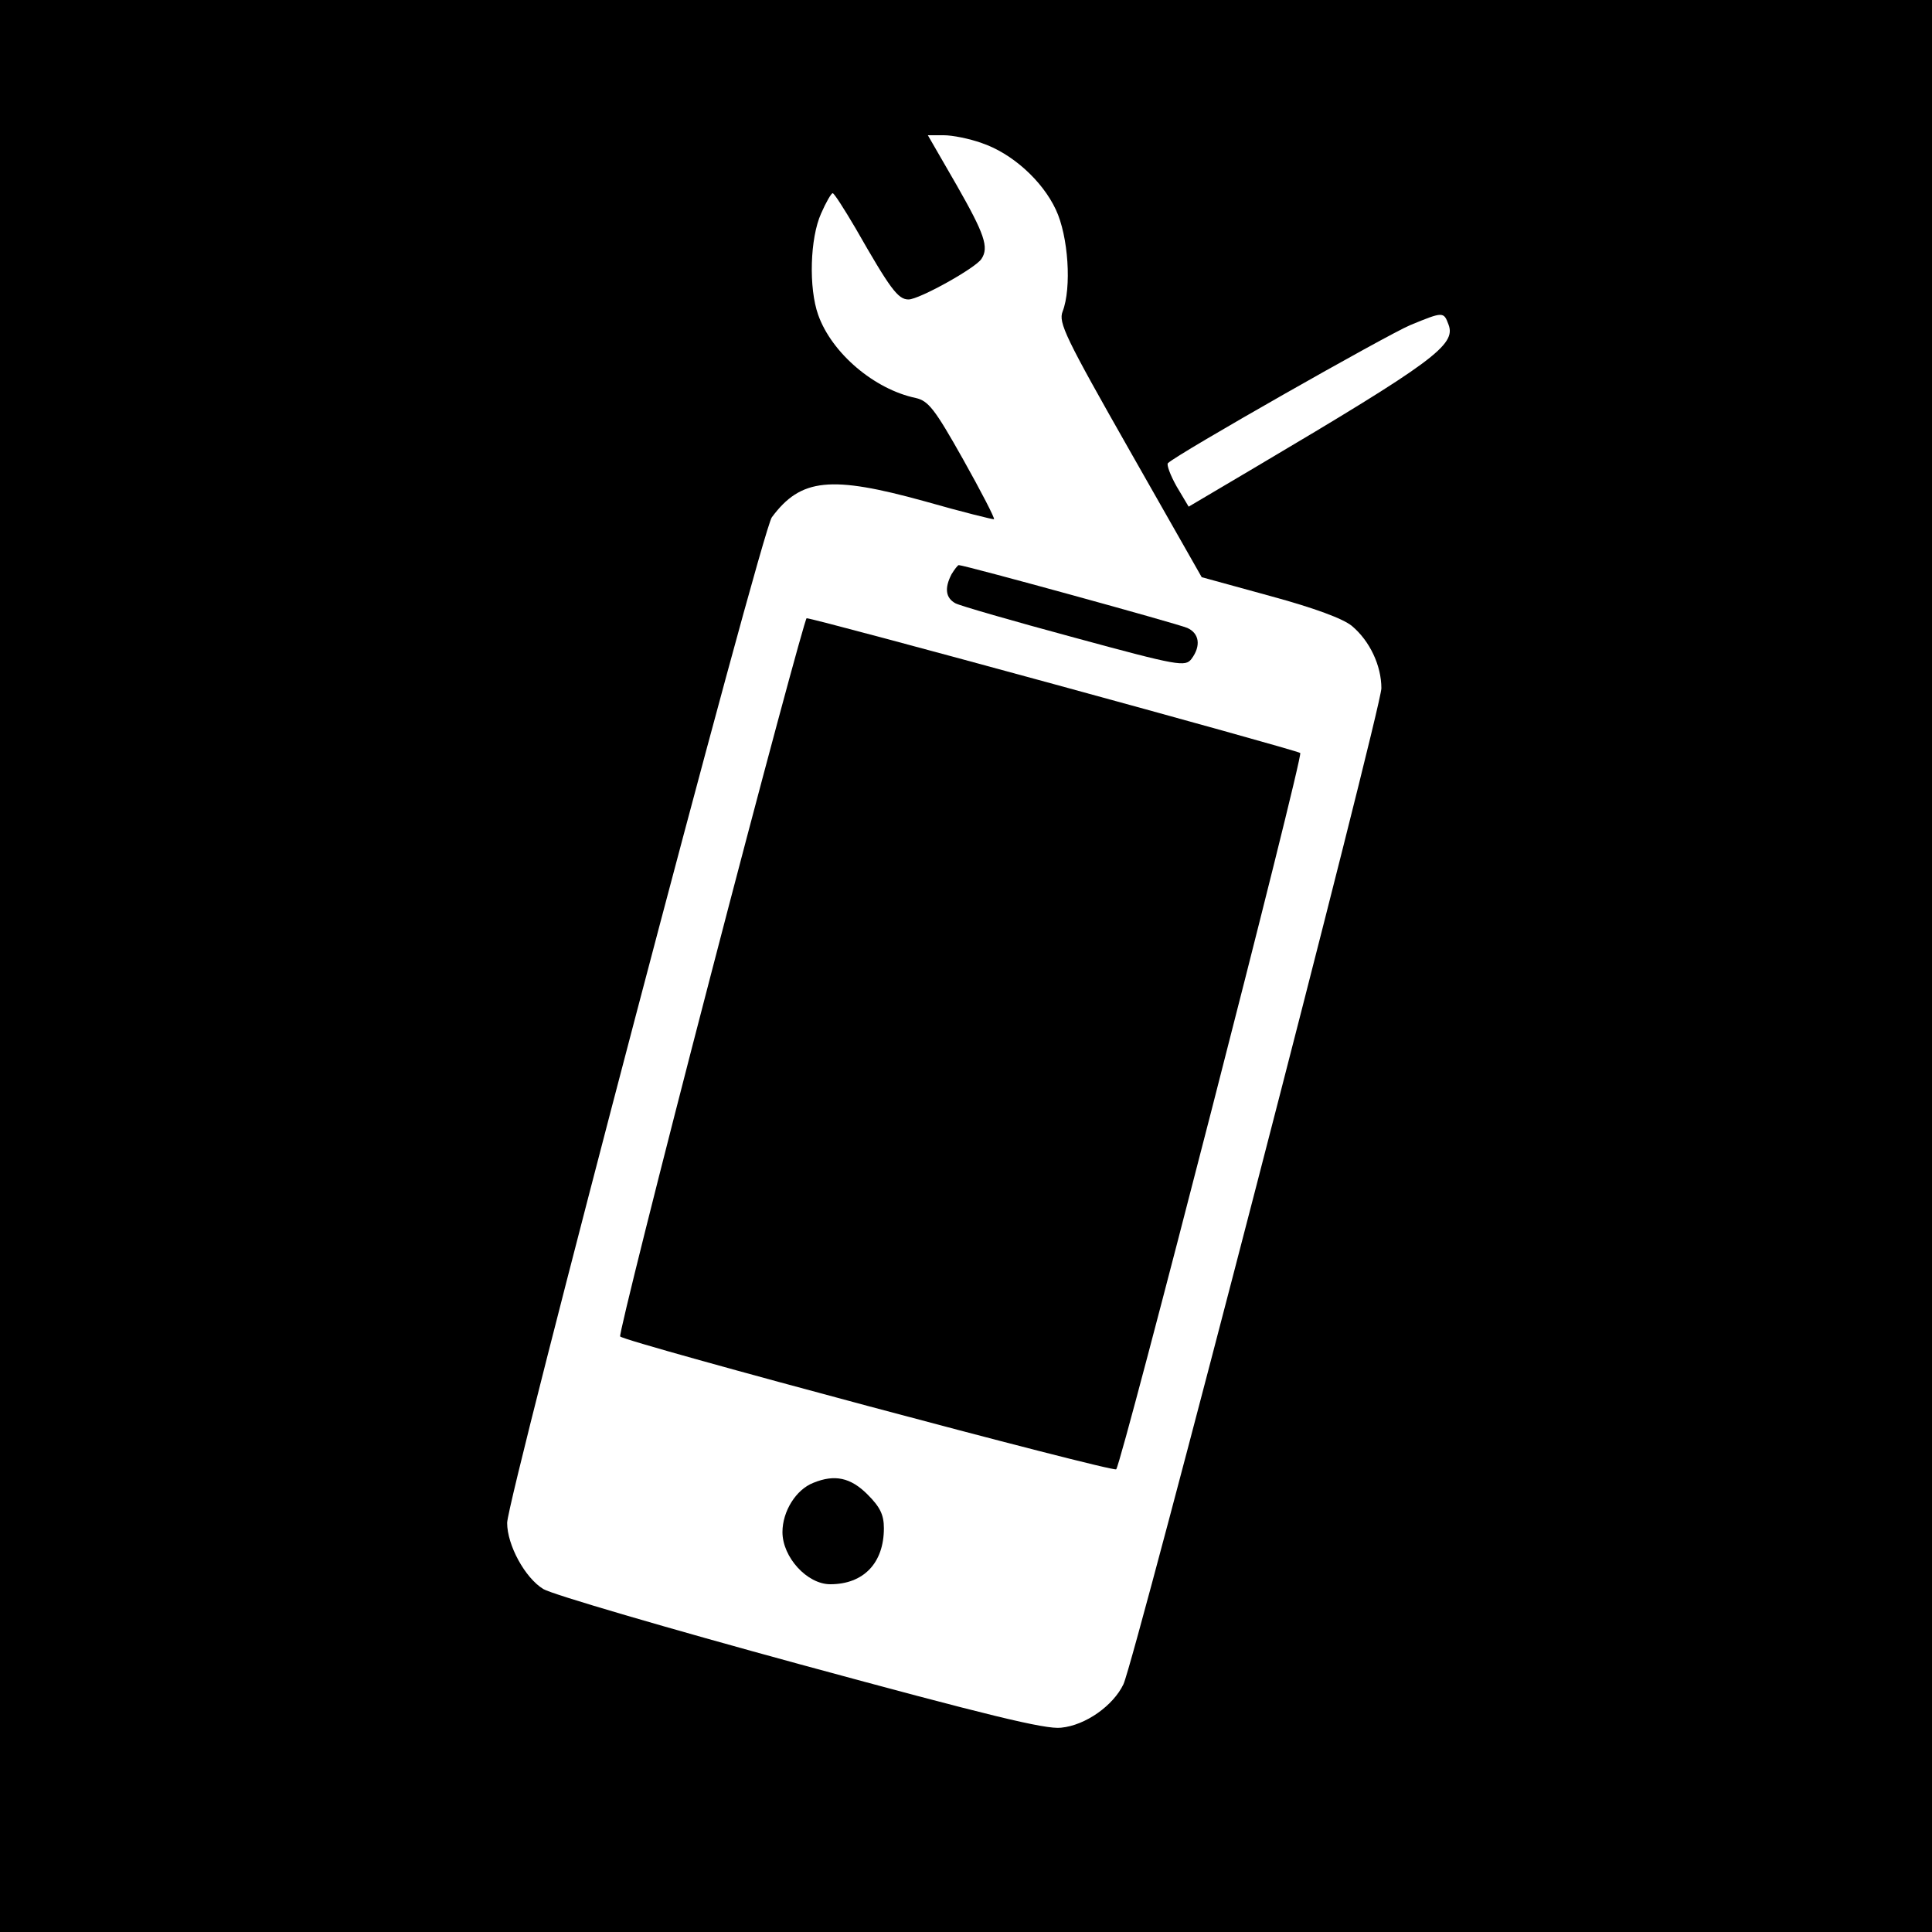
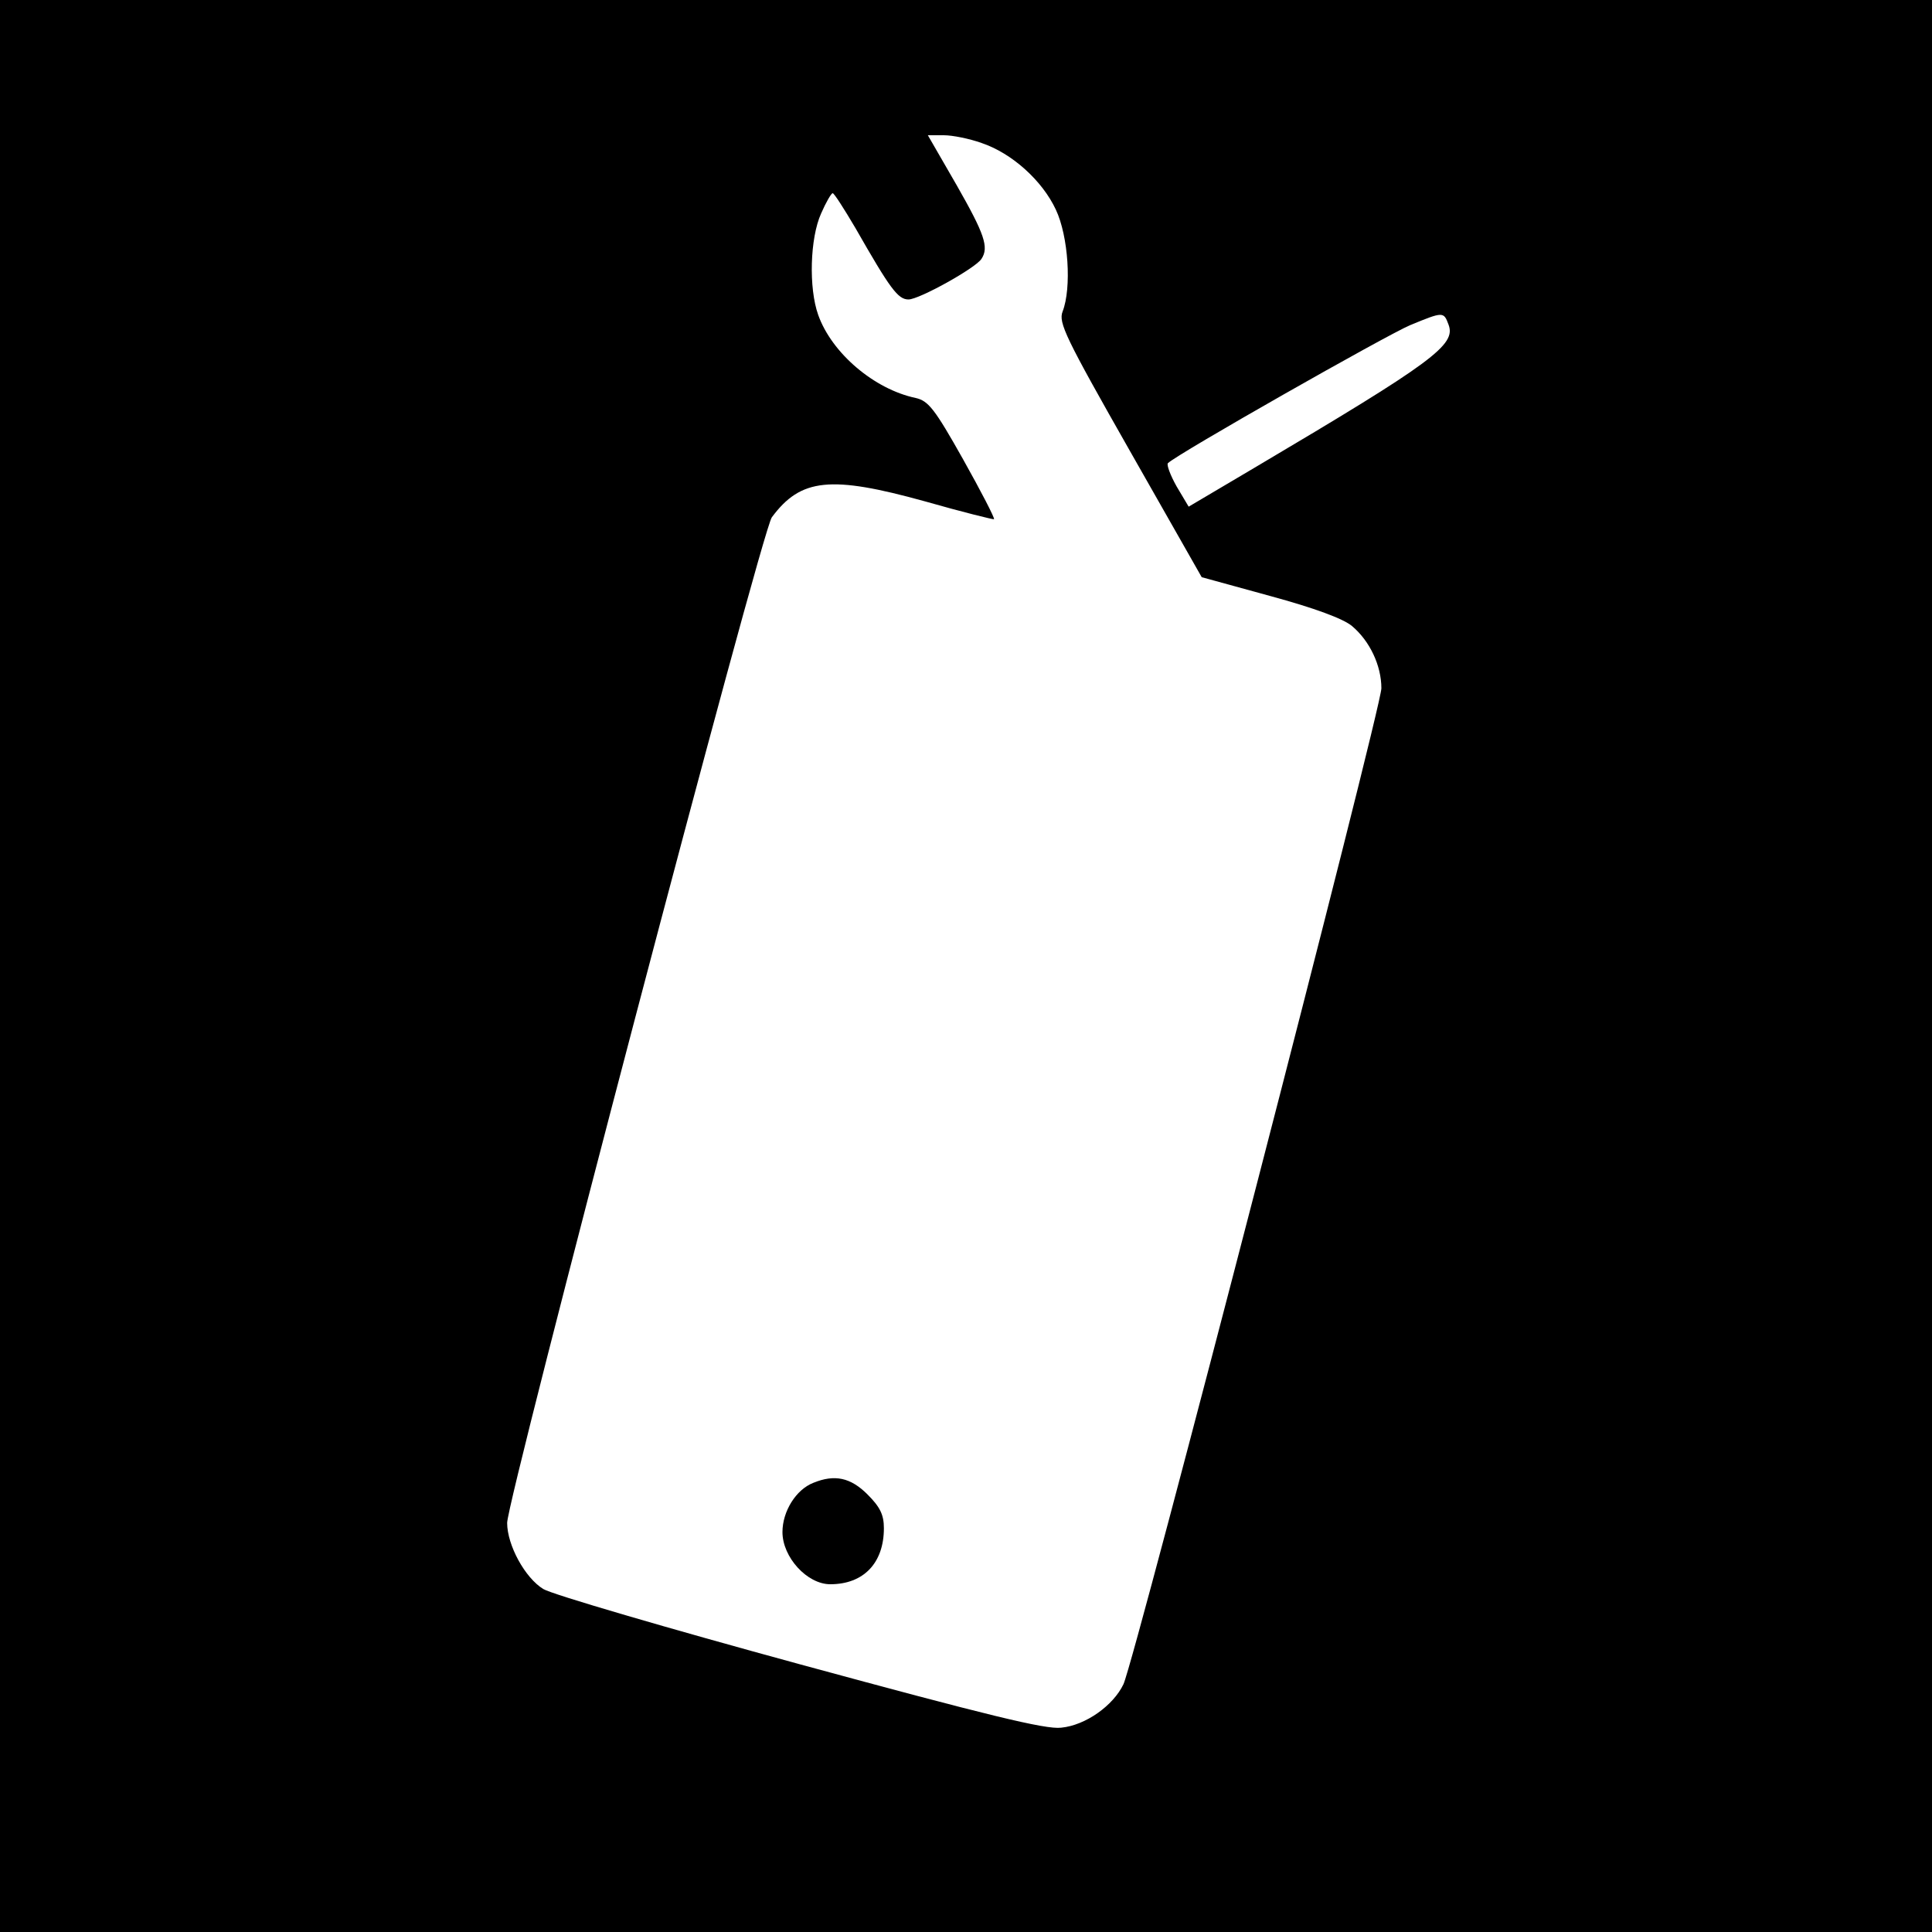
<svg xmlns="http://www.w3.org/2000/svg" version="1.0" width="16pt" height="16pt" viewBox="0 0 16 16" preserveAspectRatio="xMidYMid meet">
  <g transform="translate(0,16) scale(0.004,-0.004)" fill="#000000" stroke="none">
    <path d="M0 2000 l0 -2000 2000 0 2000 0 0 2000 0 2000 -2000 0 -2000 0 0 -2000z m2032 1704 c63 -21 126 -78 154 -138 26 -55 33 -162 14 -211 -9 -23 6 -54 139 -288 l149 -262 142 -39 c92 -25 151 -47 169 -62 37 -31 61 -82 61 -129 0 -41 -510 -2010 -534 -2062 -21 -44 -78 -85 -129 -90 -32 -4 -154 26 -540 131 -275 75 -514 145 -532 156 -38 23 -75 91 -75 137 0 50 527 2055 548 2082 60 81 122 87 317 33 77 -22 142 -38 143 -37 2 2 -27 58 -64 124 -59 105 -72 121 -98 127 -86 18 -174 93 -202 172 -20 56 -17 159 6 210 10 23 21 42 24 42 3 0 24 -33 47 -72 72 -126 88 -148 110 -148 22 0 139 65 151 84 16 24 6 52 -51 152 l-60 104 33 0 c18 0 53 -7 78 -16z m967 -376 c16 -42 -31 -77 -401 -296 l-137 -81 -25 42 c-13 23 -21 45 -18 48 19 19 454 266 502 286 68 28 69 28 79 1z" />
-     <path d="M1970 2811 c-15 -29 -12 -49 8 -60 9 -5 120 -37 246 -71 217 -59 230 -61 243 -44 20 27 16 53 -9 64 -21 9 -461 130 -473 130 -2 0 -9 -9 -15 -19z" />
-     <path d="M1471 1979 c-106 -407 -190 -743 -187 -746 11 -12 1021 -282 1027 -275 12 14 388 1477 381 1483 -6 6 -1009 280 -1022 279 -3 0 -93 -333 -199 -741z" />
    <path d="M1684 930 c-36 -14 -64 -59 -64 -102 0 -52 51 -108 99 -108 69 0 111 44 111 116 0 28 -8 44 -34 70 -35 35 -68 42 -112 24z" />
  </g>
</svg>